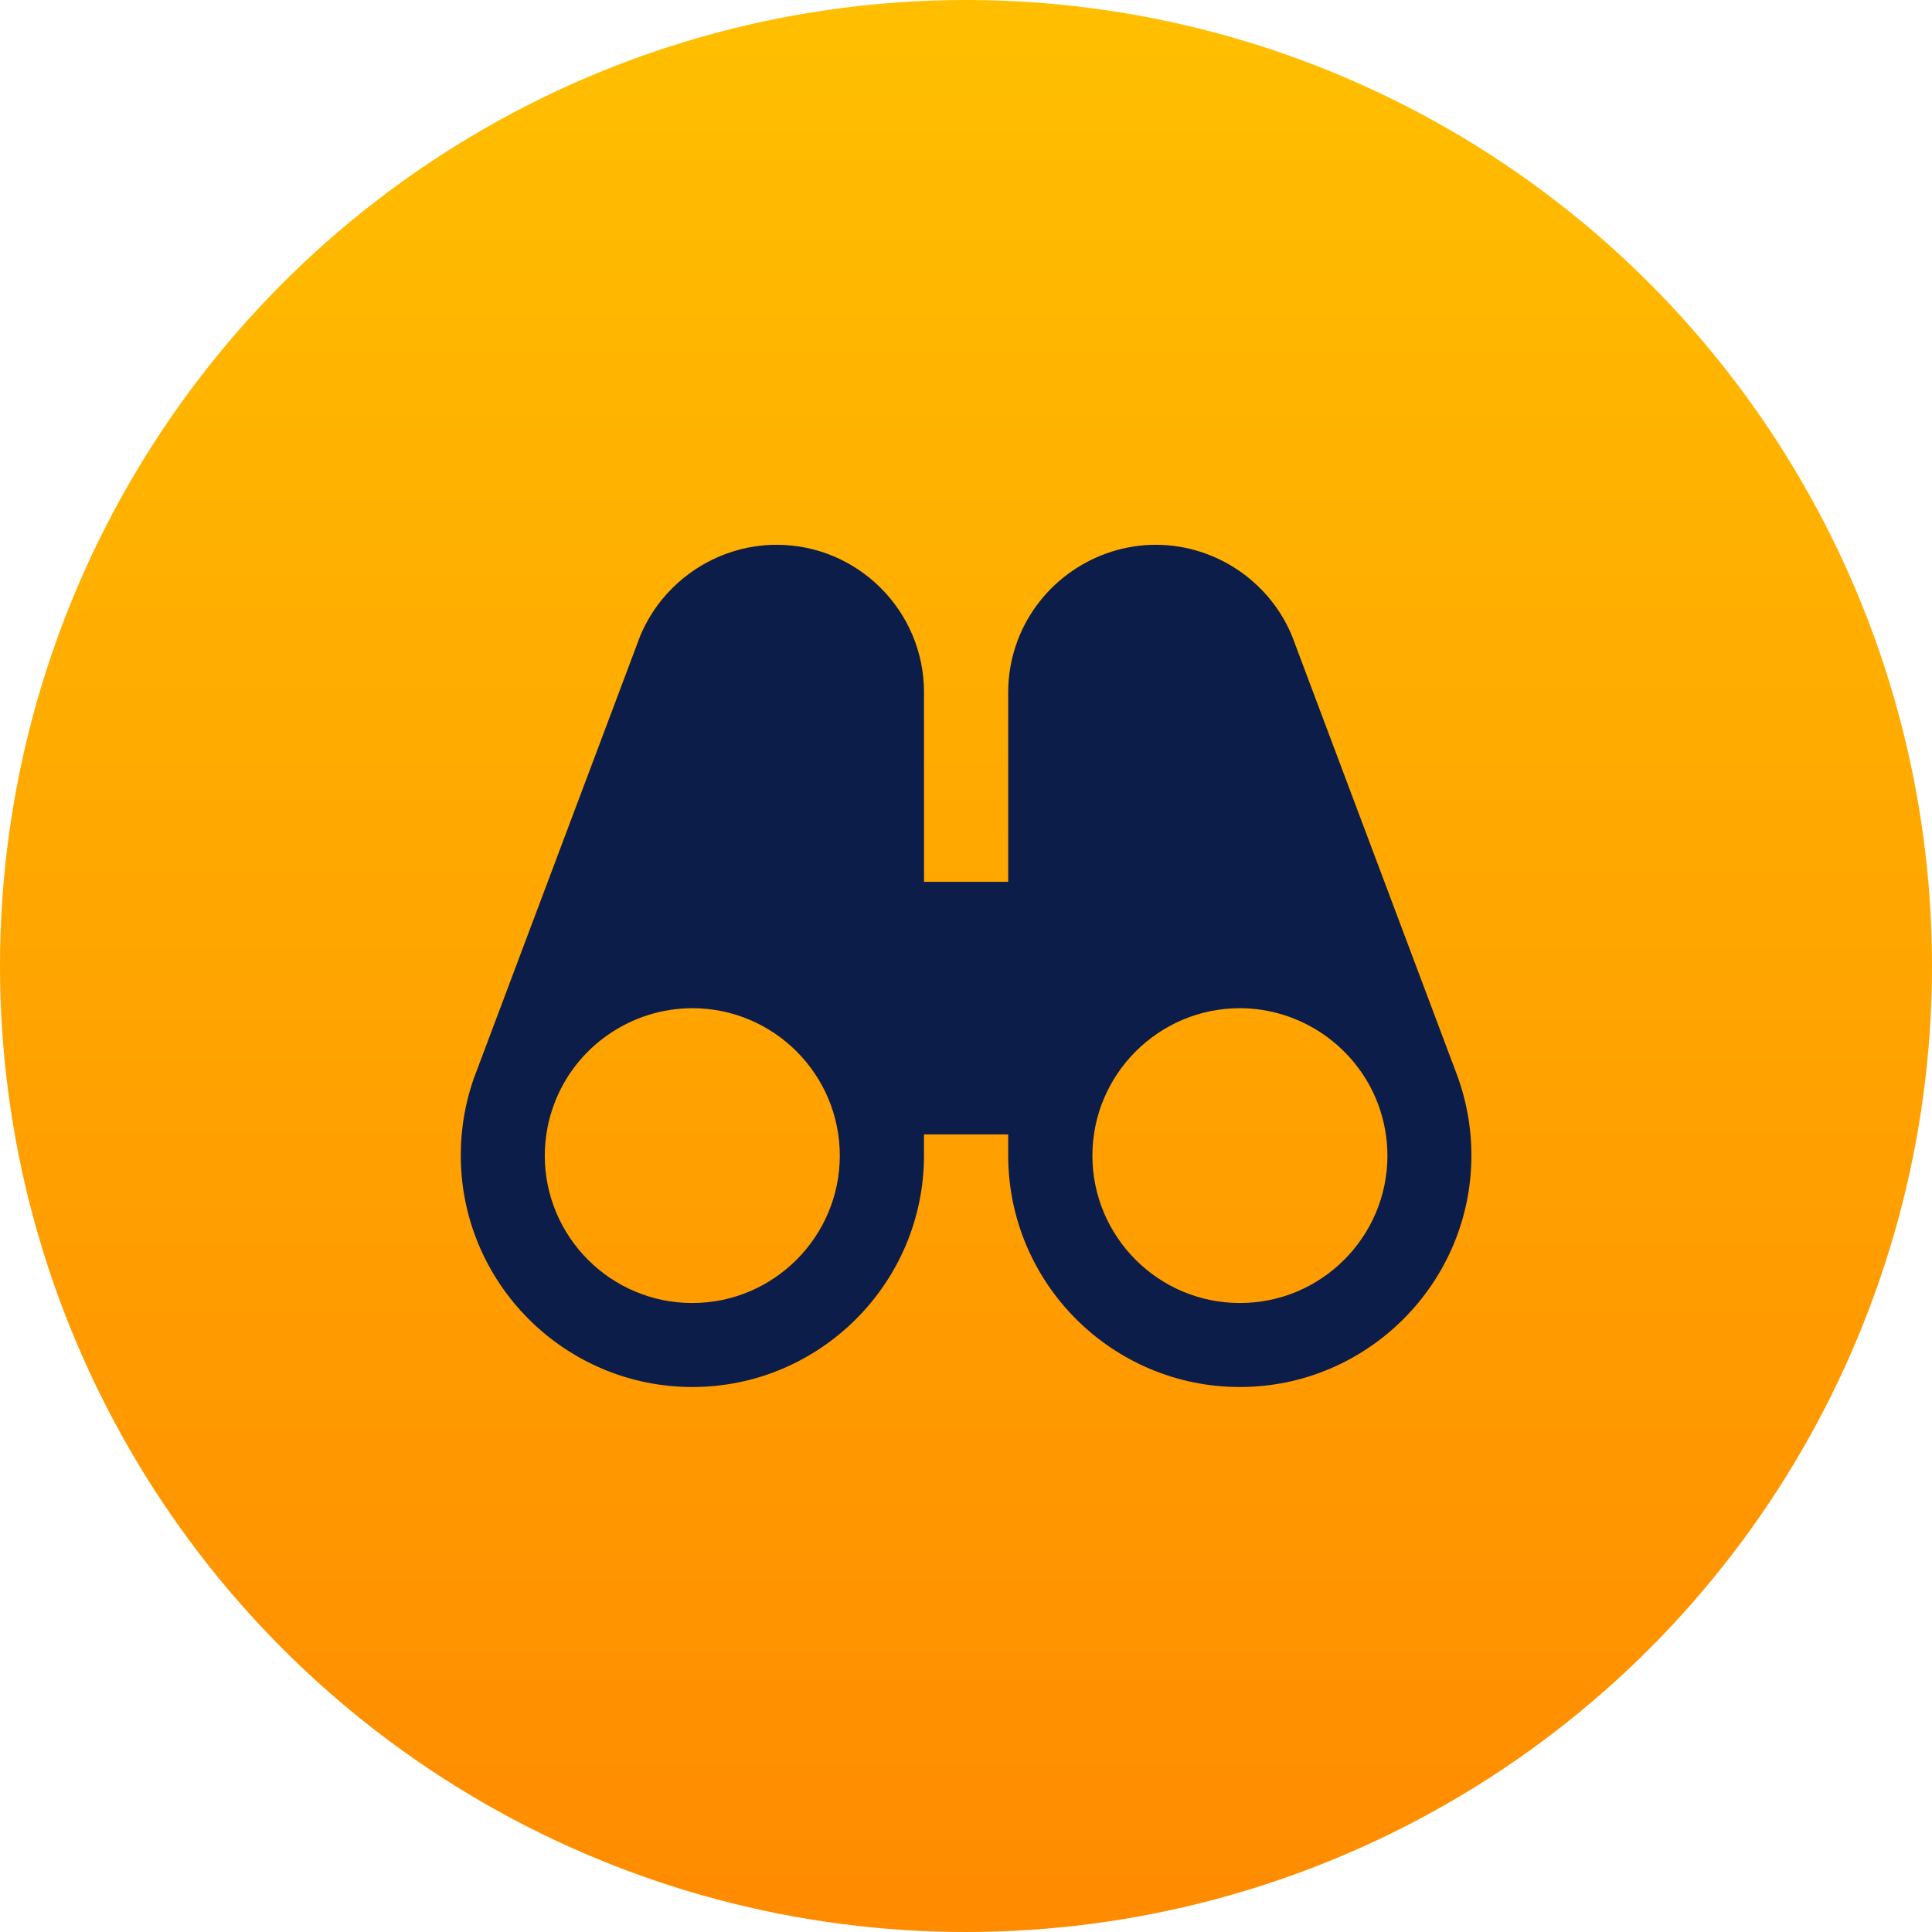
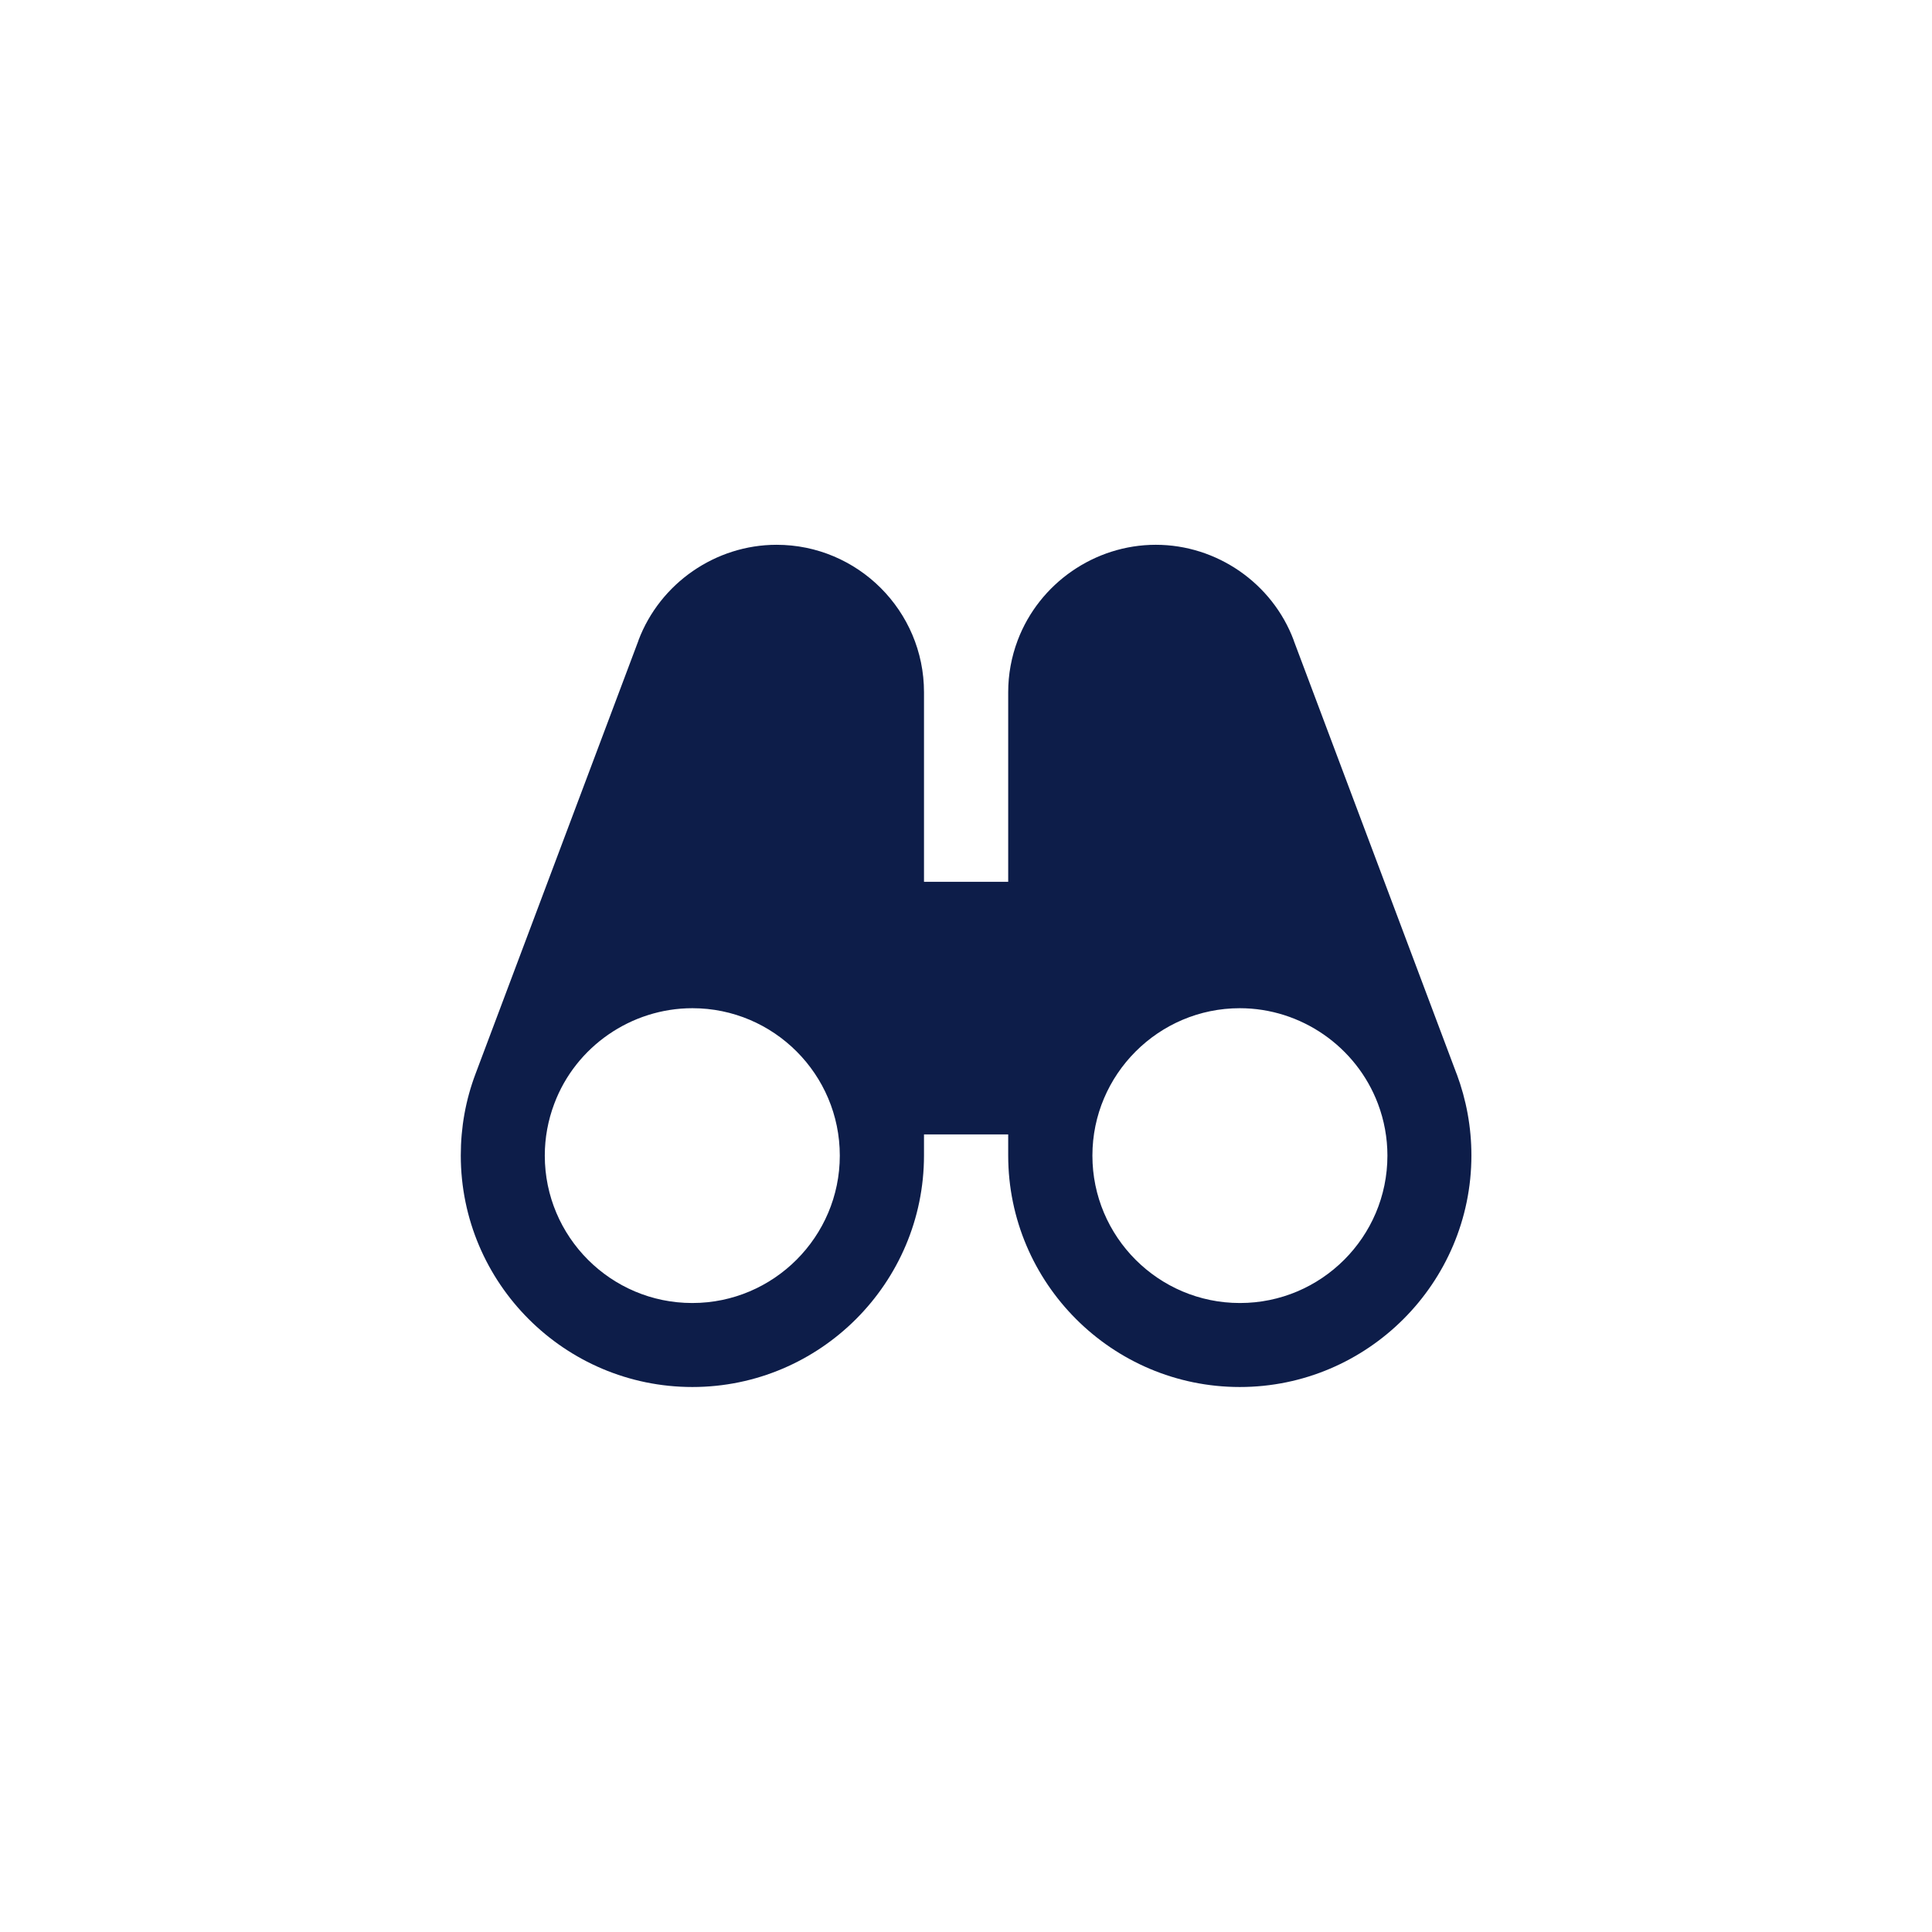
<svg xmlns="http://www.w3.org/2000/svg" id="Layer_2" data-name="Layer 2" viewBox="0 0 95.68 95.68">
  <defs>
    <style>
      .cls-1 {
        fill: url(#Degradado_sin_nombre_30);
      }

      .cls-1, .cls-2 {
        stroke-width: 0px;
      }

      .cls-2 {
        fill: #0d1d49;
      }
    </style>
    <linearGradient id="Degradado_sin_nombre_30" data-name="Degradado sin nombre 30" x1="47.84" y1="95.68" x2="47.84" y2="0" gradientUnits="userSpaceOnUse">
      <stop offset="0" stop-color="#ff8b00" />
      <stop offset="1" stop-color="#ffbf00" />
    </linearGradient>
  </defs>
  <g id="PRINT">
    <g>
-       <circle class="cls-1" cx="47.84" cy="47.84" r="47.84" />
      <path class="cls-2" d="m72.14,53.19l-8.07-21.47s0,0,0-.01h0c-1.06-2.83-3.81-4.73-6.83-4.73s-5.77,1.9-6.84,4.73c-.31.82-.47,1.69-.47,2.57v9.39h-4.17v-9.39c0-4.03-3.28-7.3-7.3-7.3-3.02,0-5.77,1.9-6.84,4.73,0,0,0,0,0,.01l-8.07,21.46s0,0,0,0c-.49,1.3-.73,2.65-.73,4.04,0,6.33,5.15,11.47,11.47,11.47s11.47-5.15,11.47-11.47v-1.04h4.17v1.04c0,6.33,5.15,11.47,11.47,11.47s11.47-5.15,11.47-11.47c0-1.39-.25-2.75-.73-4.04h0Zm-37.86,11.34c-4.03,0-7.3-3.28-7.3-7.3,0-.88.16-1.75.47-2.57,1.06-2.83,3.81-4.73,6.84-4.73,4.03,0,7.3,3.28,7.3,7.3s-3.28,7.3-7.3,7.3Zm27.12,0c-4.03,0-7.3-3.28-7.3-7.3s3.28-7.3,7.3-7.3c3.03,0,5.77,1.9,6.84,4.73.31.82.47,1.69.47,2.57,0,4.03-3.28,7.3-7.3,7.3Z" />
    </g>
  </g>
</svg>